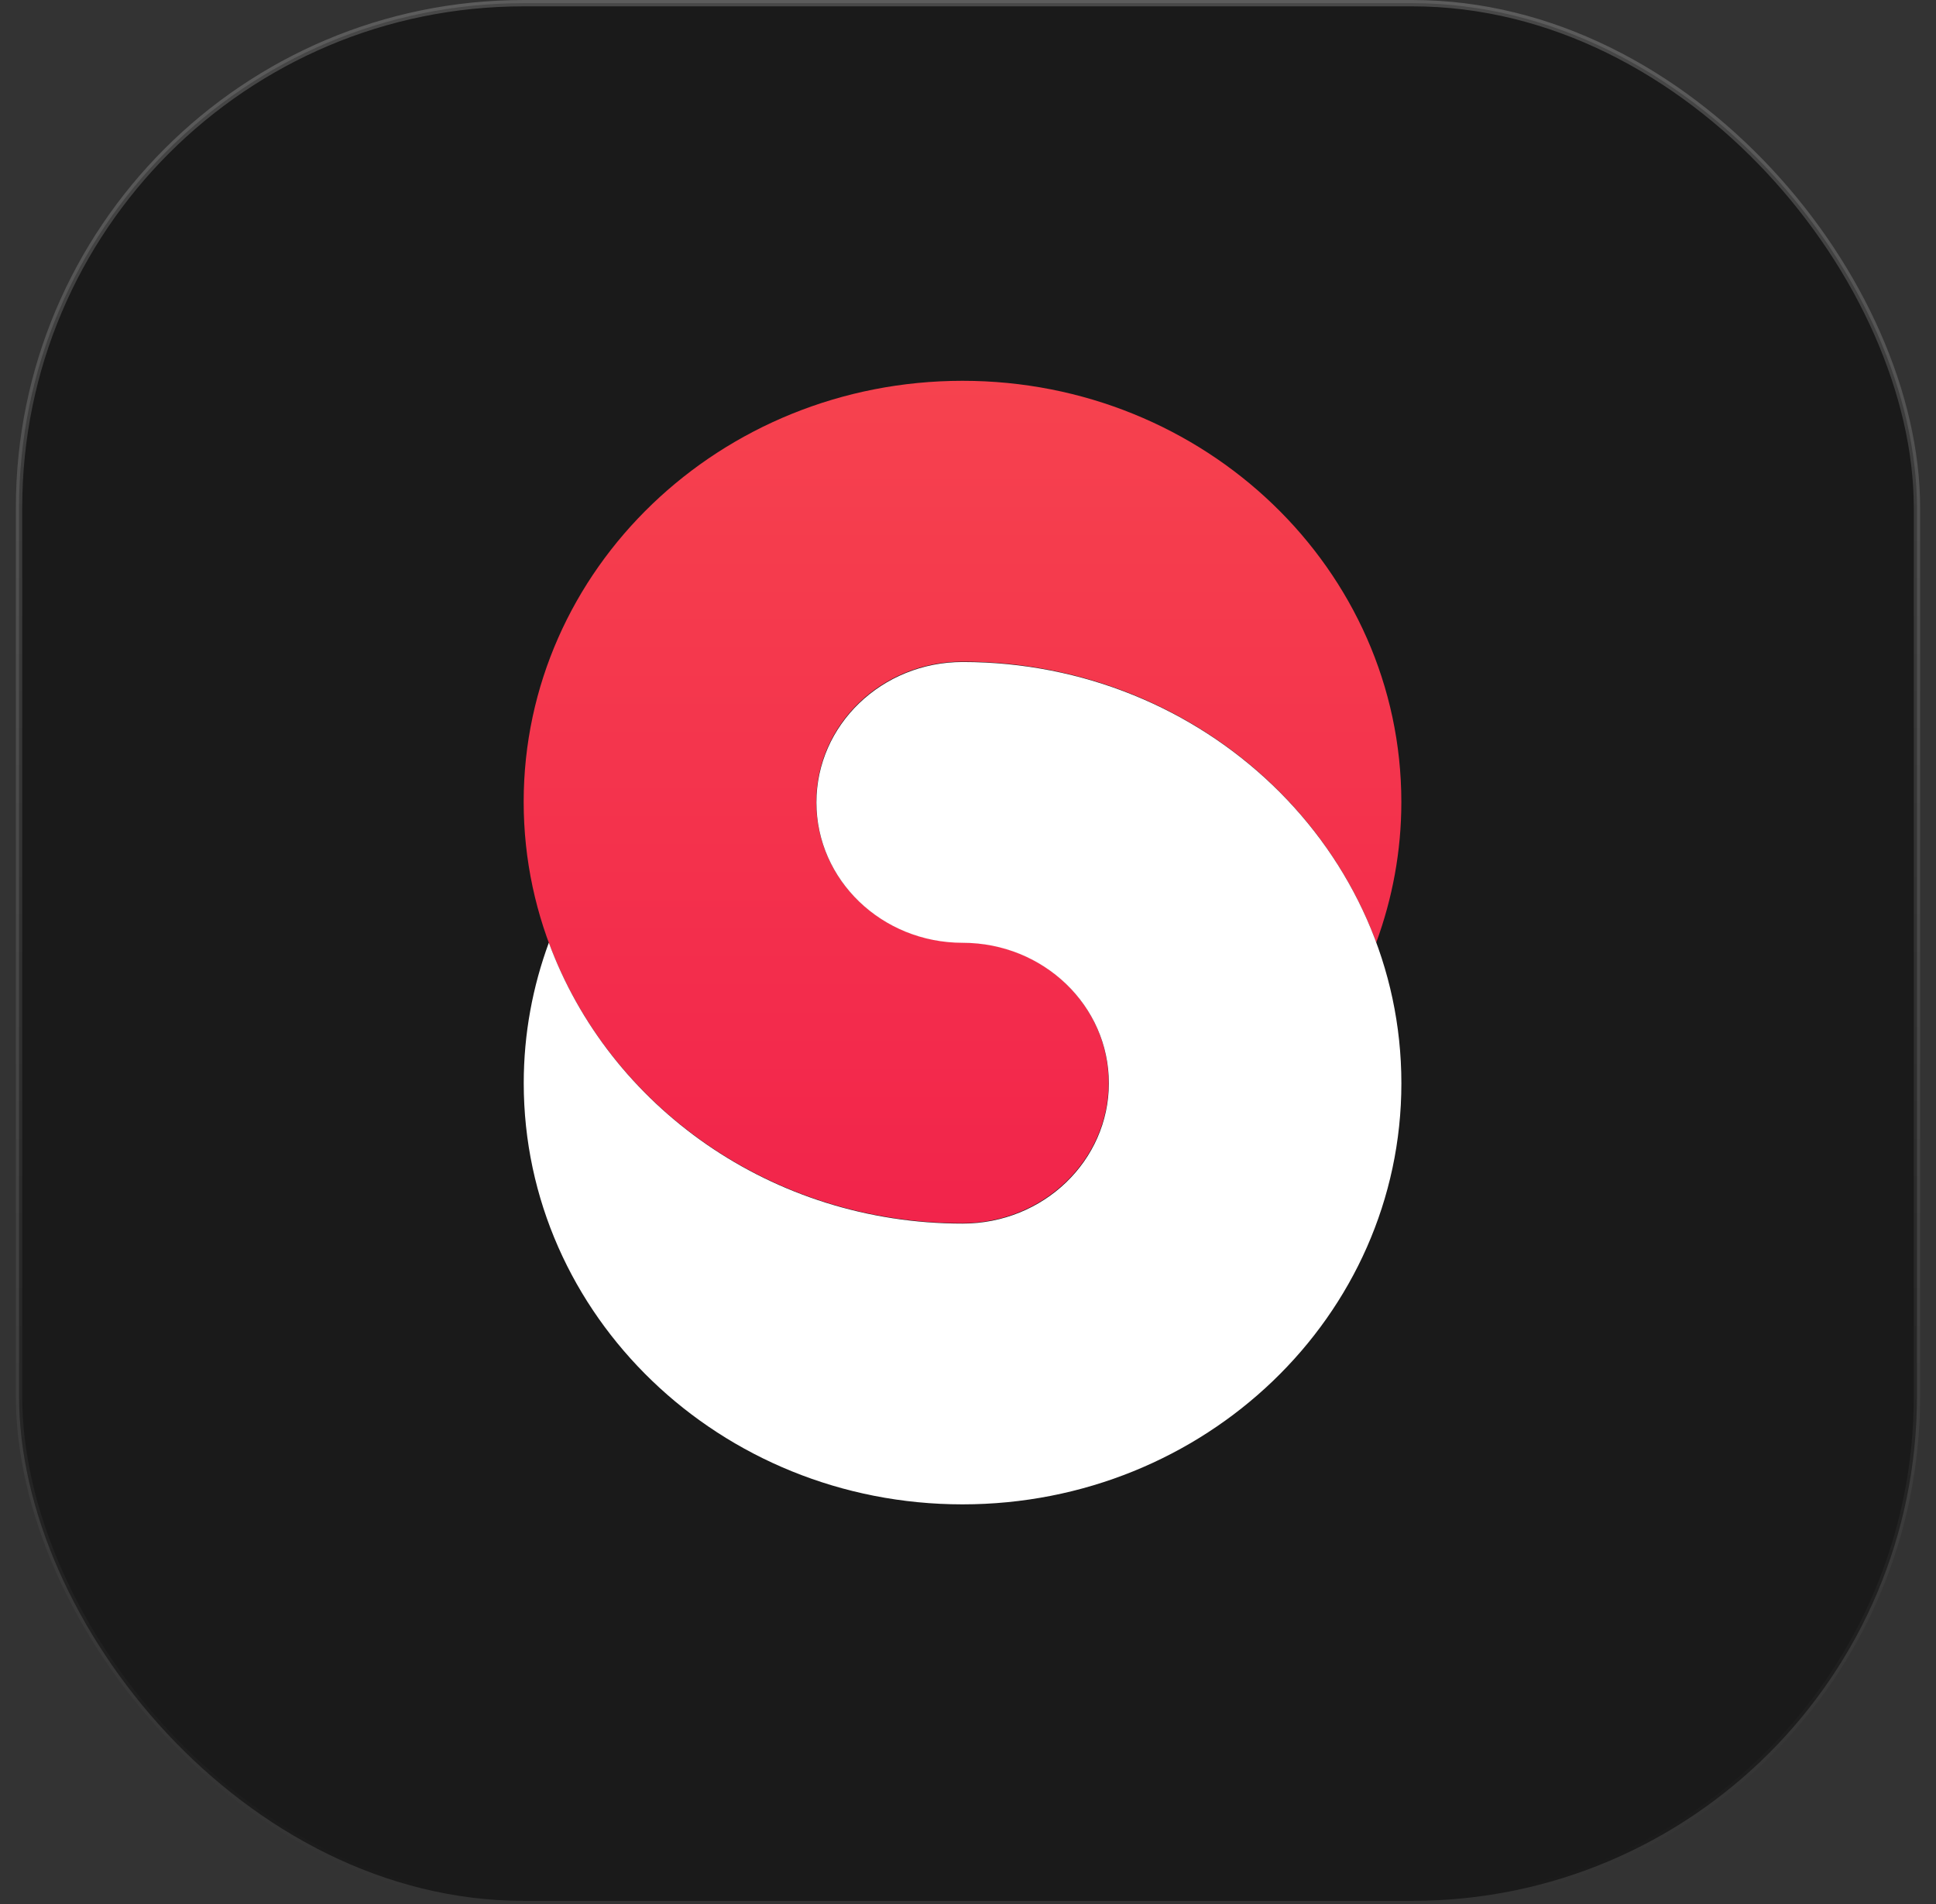
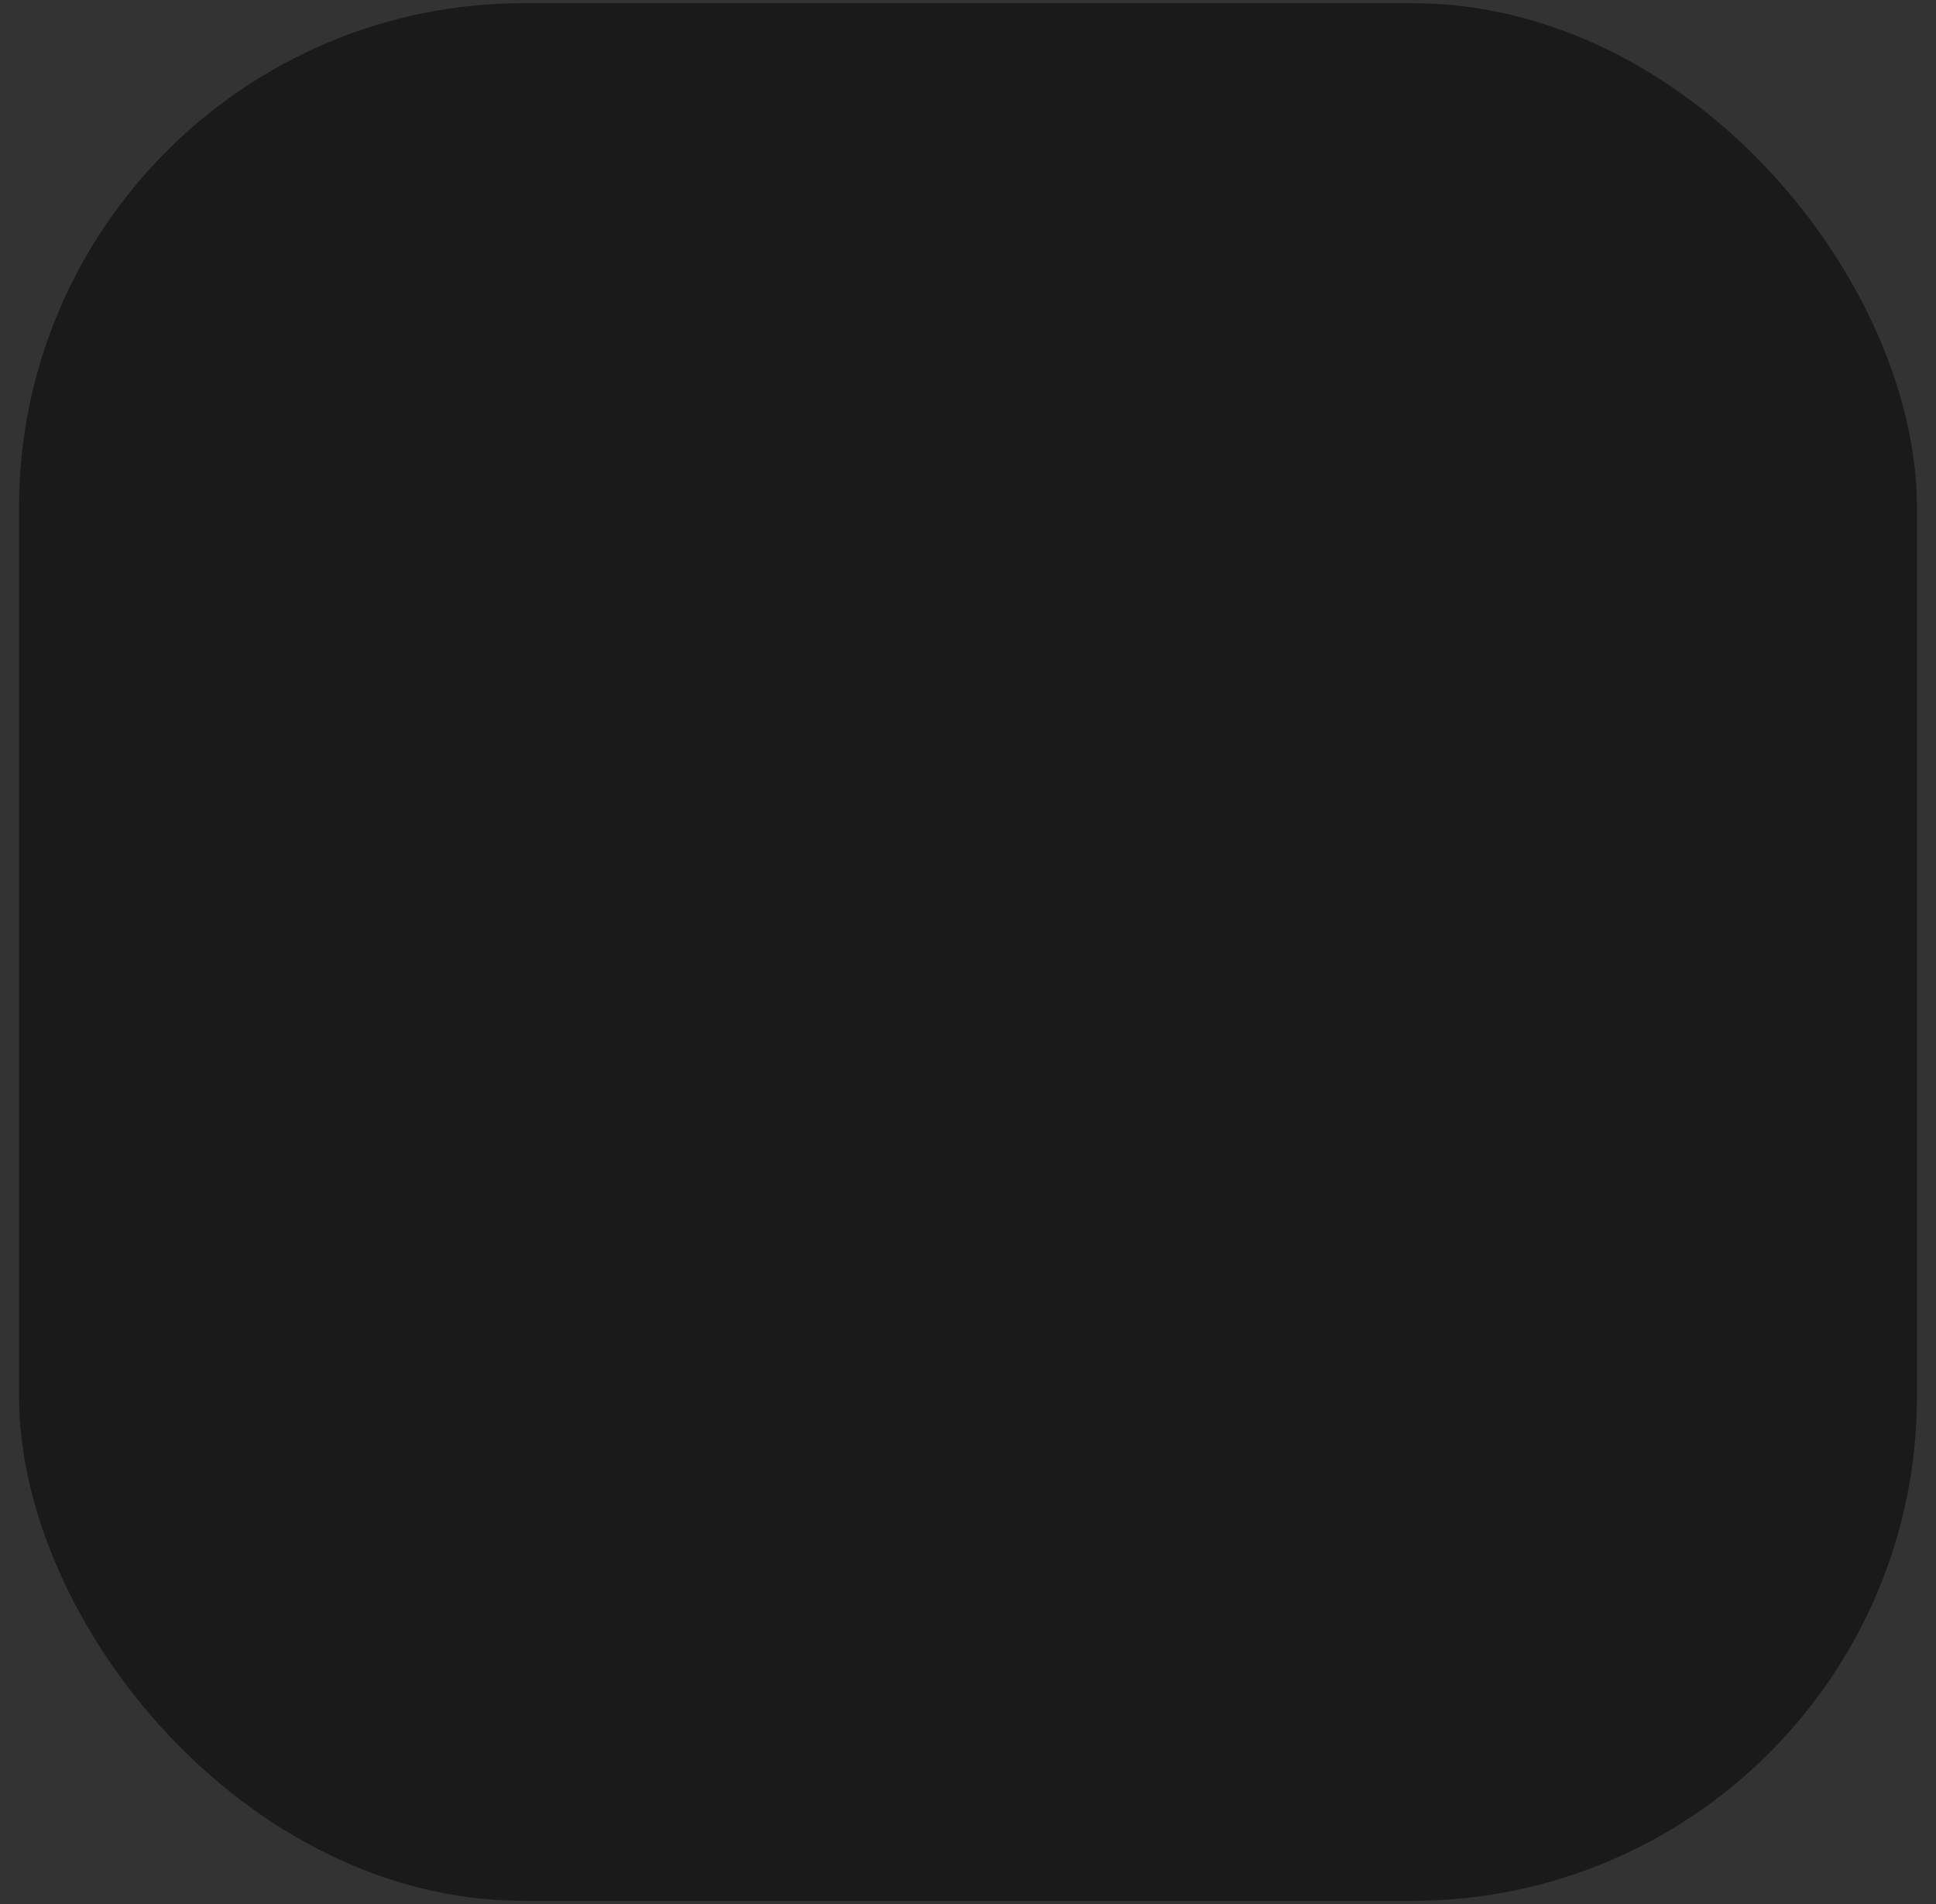
<svg xmlns="http://www.w3.org/2000/svg" width="61" height="60" viewBox="0 0 61 60" fill="none">
  <rect x="0" y="0" width="61" height="60" fill="#333333" stroke="none" />
  <rect x="0.6" y="0.1" width="59.8" height="59.8" rx="15.9" fill="#1A1A1A" />
-   <rect x="0.6" y="0.1" width="59.8" height="59.8" rx="15.9" stroke="url(#paint0_linear_575_12036)" stroke-width="0.2" />
-   <path d="M30.329 12C37.965 12 44.154 17.947 44.154 25.276C44.154 26.828 43.871 28.317 43.363 29.701C41.465 24.546 36.346 20.848 30.325 20.848C27.778 20.848 25.718 22.83 25.718 25.272C25.718 27.718 27.782 29.696 30.325 29.696C32.872 29.696 34.931 31.679 34.931 34.12C34.931 36.562 32.867 38.545 30.325 38.545C22.688 38.545 16.5 32.598 16.5 25.268C16.5 17.939 22.692 12 30.329 12Z" fill="url(#paint1_linear_575_12036)" />
-   <path d="M30.327 47.406C22.69 47.406 16.502 41.459 16.502 34.13C16.502 32.578 16.784 31.089 17.293 29.706C19.19 34.86 24.309 38.558 30.331 38.558C32.878 38.558 34.938 36.576 34.938 34.134C34.938 31.688 32.874 29.71 30.331 29.71C27.784 29.71 25.724 27.727 25.724 25.286C25.724 22.844 27.788 20.861 30.331 20.861C37.968 20.861 44.155 26.808 44.155 34.138C44.155 41.468 37.963 47.406 30.327 47.406Z" fill="white" />
  <defs>
    <linearGradient id="paint0_linear_575_12036" x1="30.5" y1="0" x2="30.5" y2="60" gradientUnits="userSpaceOnUse">
      <stop stop-color="white" stop-opacity="0.2" />
      <stop offset="1" stop-color="white" stop-opacity="0" />
    </linearGradient>
    <linearGradient id="paint1_linear_575_12036" x1="30.327" y1="12" x2="30.327" y2="38.545" gradientUnits="userSpaceOnUse">
      <stop stop-color="#F6424E" />
      <stop offset="1" stop-color="#F2244B" />
    </linearGradient>
  </defs>
</svg>